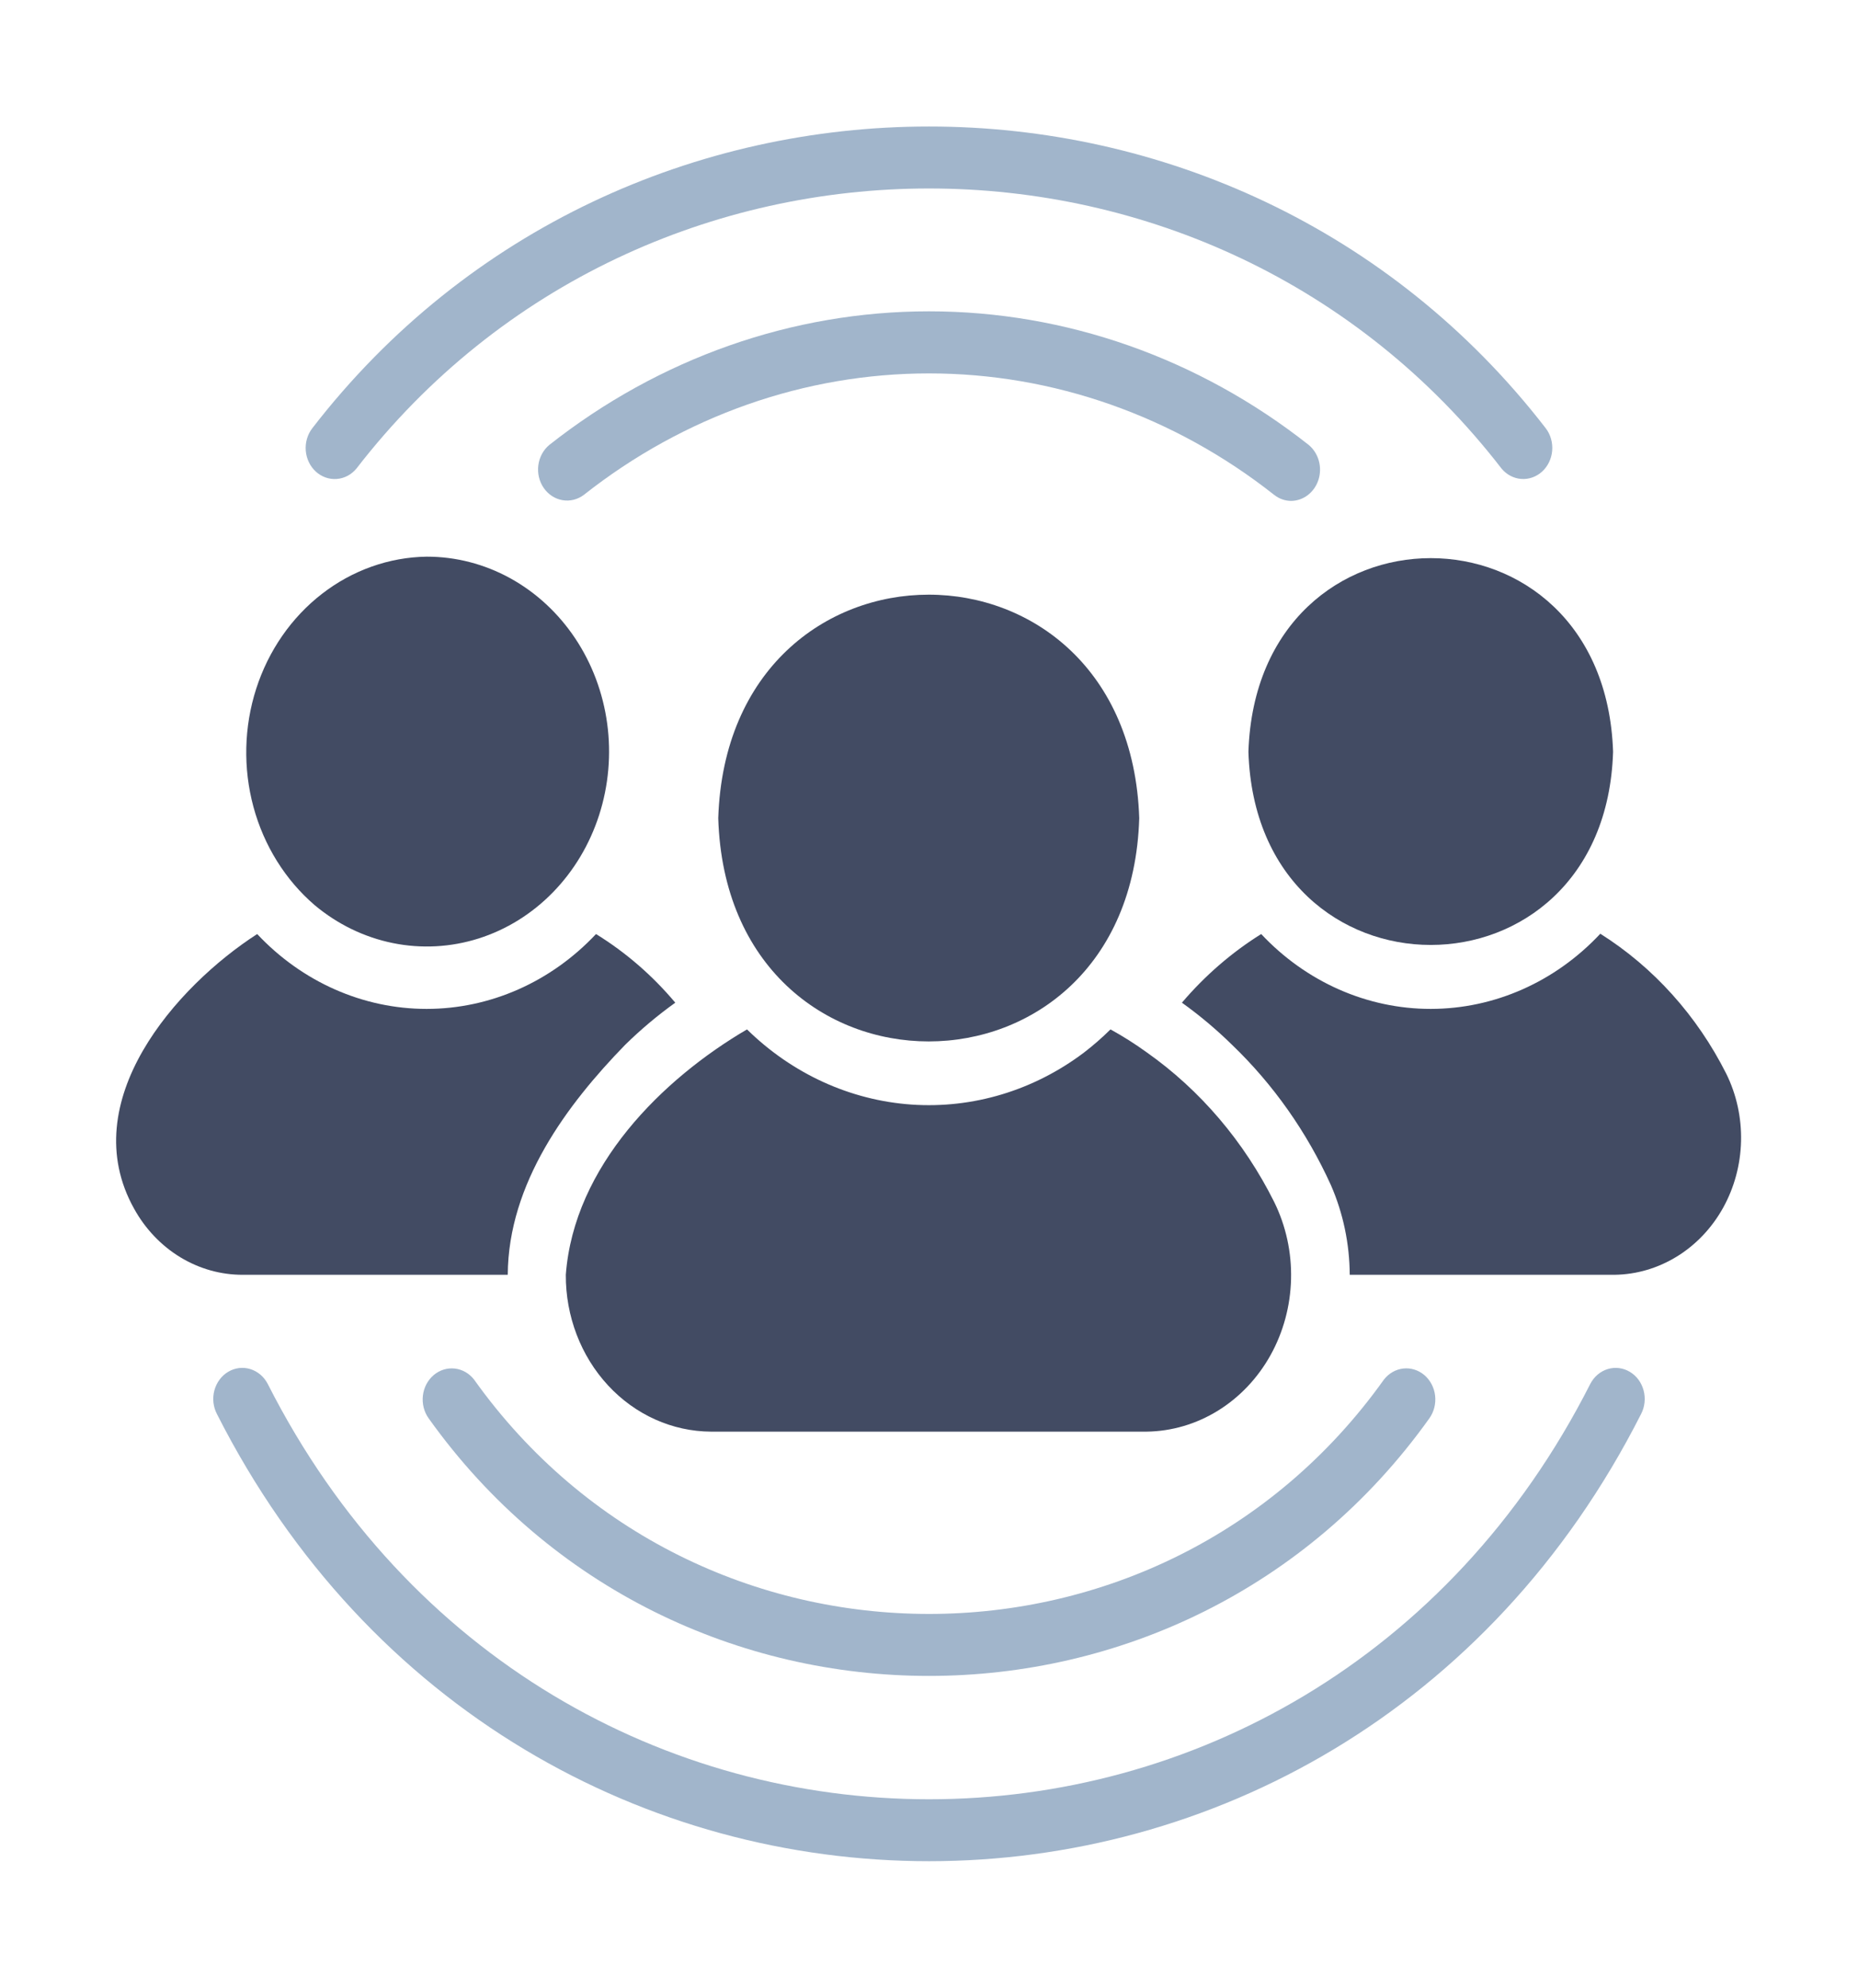
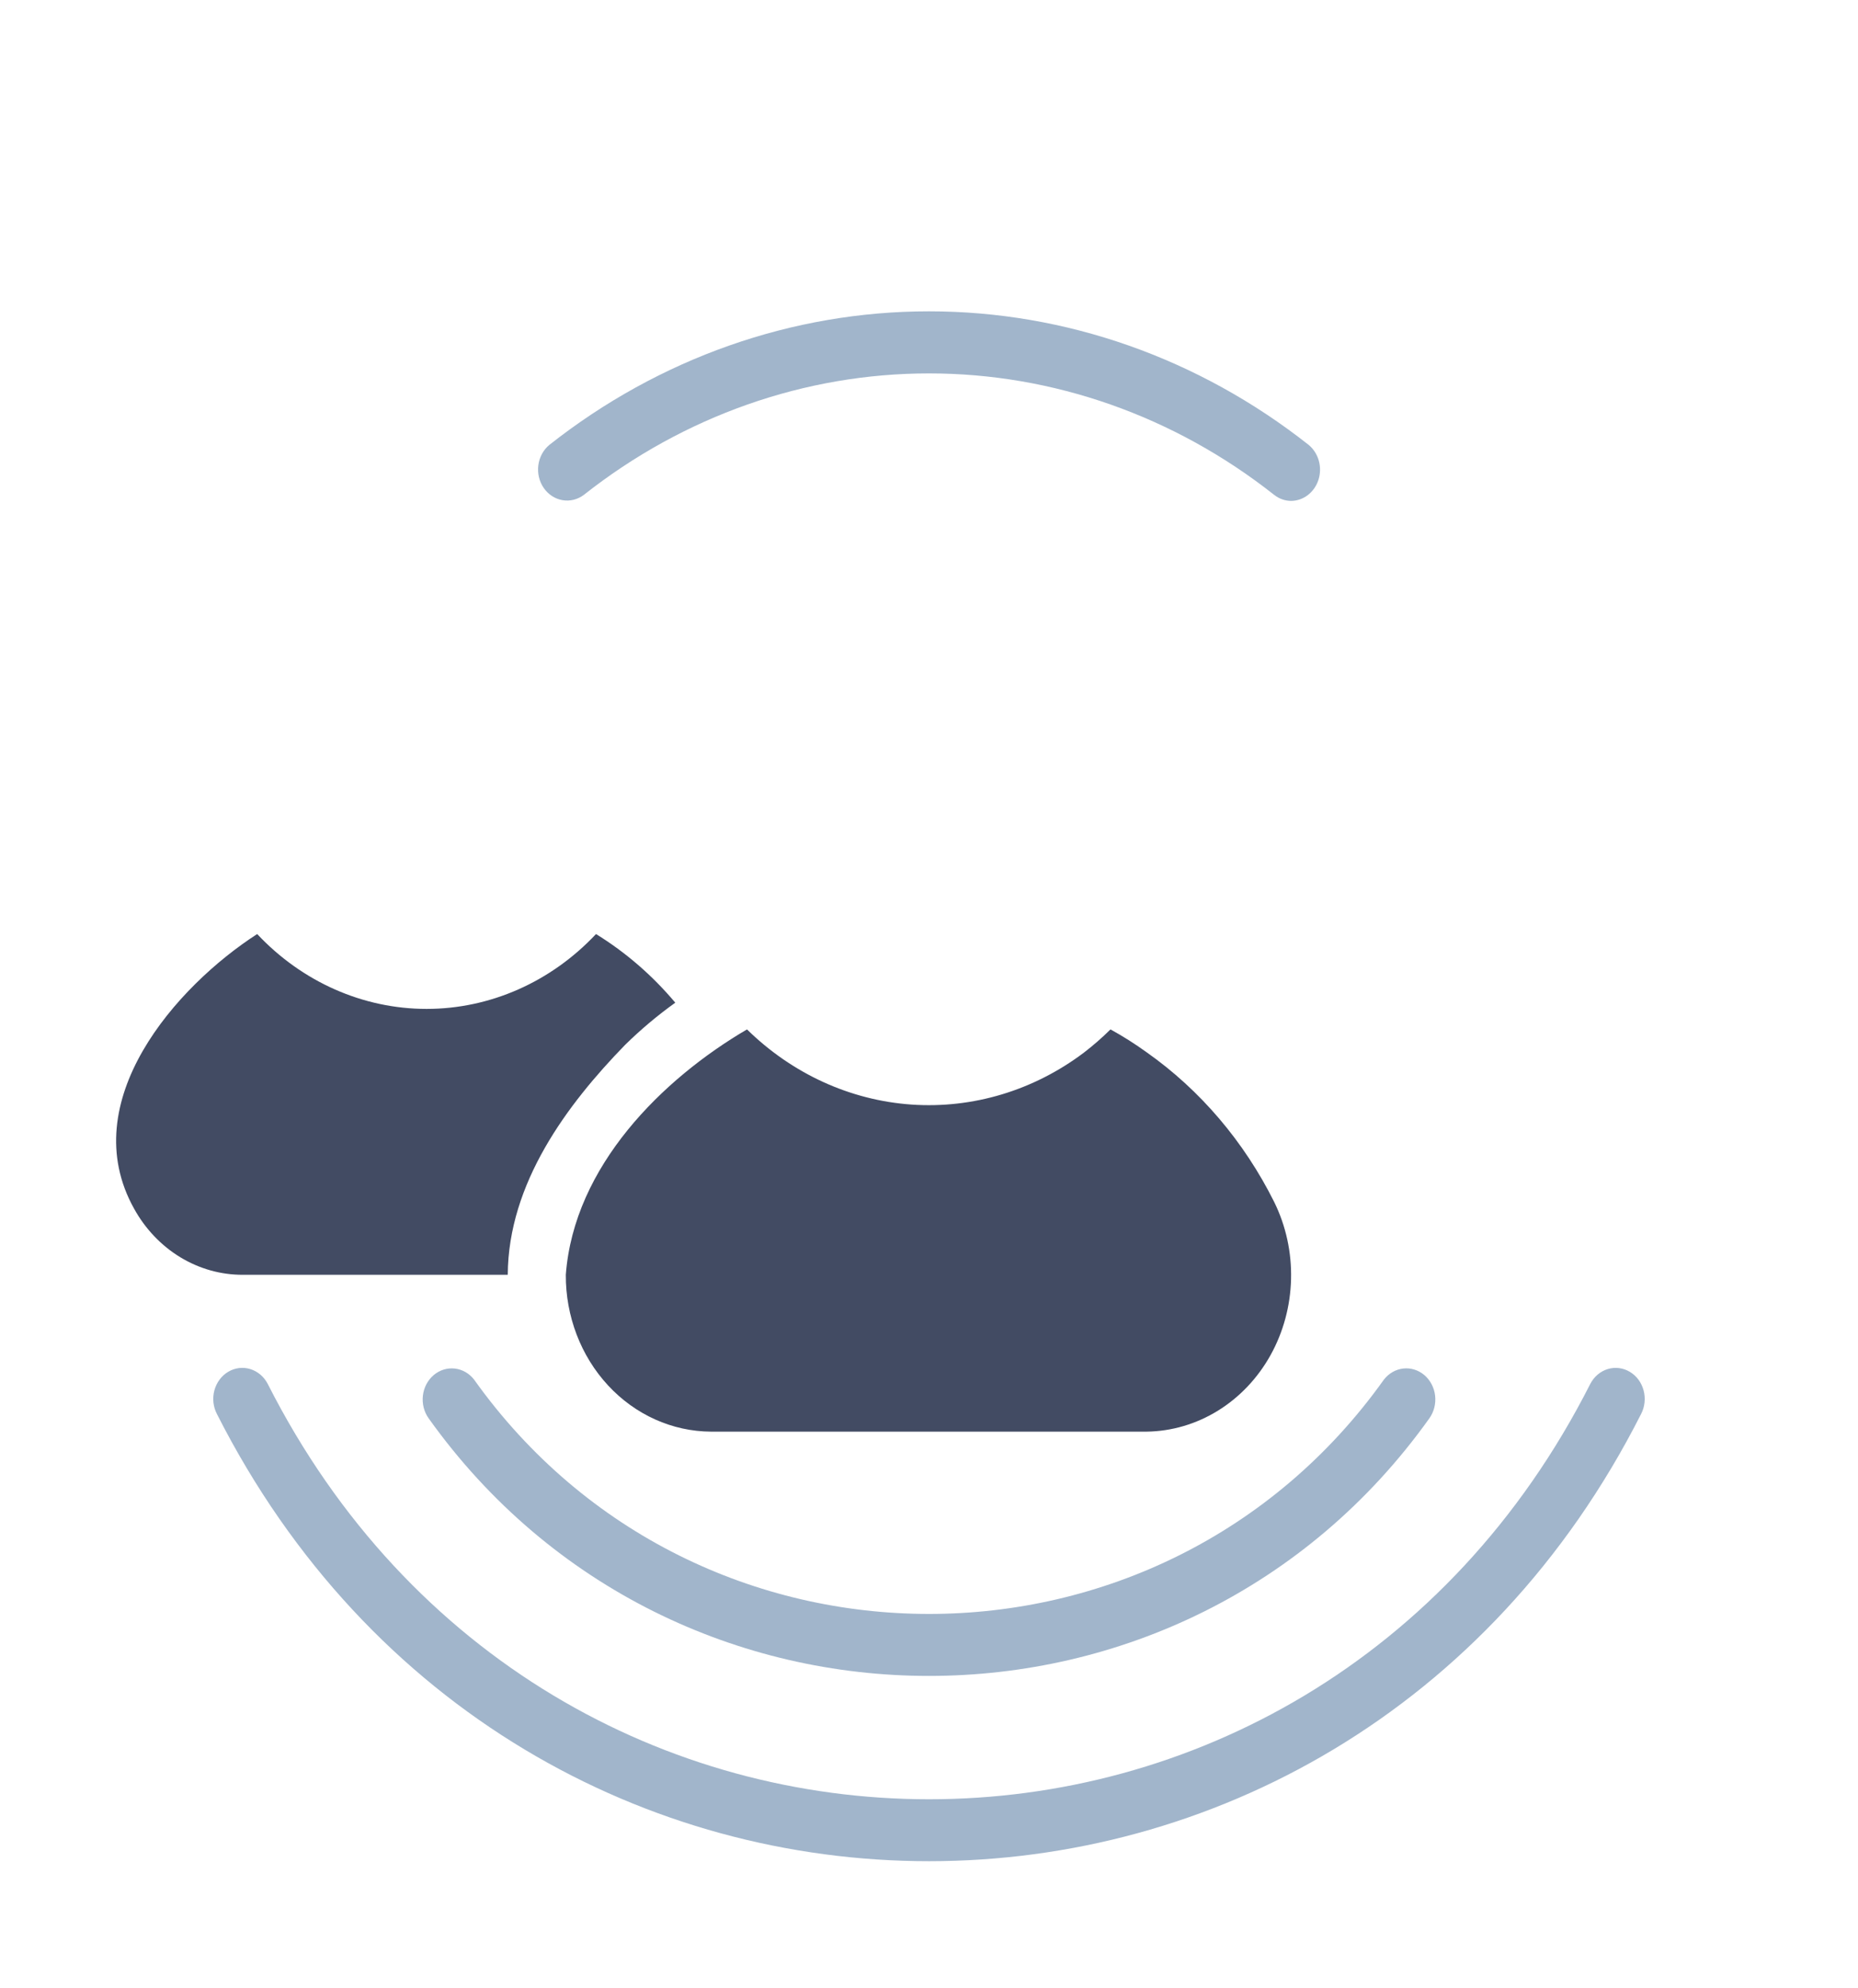
<svg xmlns="http://www.w3.org/2000/svg" width="72" height="77" viewBox="0 0 72 77" fill="none">
-   <path d="M44.147 31.695C43.767 20.148 28.21 20.152 27.833 31.695C28.183 43.228 43.799 43.223 44.147 31.695Z" fill="#424B63" />
-   <path d="M12.194 35.064C13.08 35.805 14.119 36.309 15.224 36.533C16.329 36.758 17.469 36.696 18.547 36.355C19.626 36.013 20.613 35.401 21.425 34.568C22.238 33.736 22.852 32.709 23.218 31.571C23.584 30.433 23.691 29.219 23.529 28.028C23.367 26.838 22.942 25.706 22.288 24.727C21.634 23.748 20.771 22.95 19.771 22.399C18.77 21.849 17.662 21.563 16.537 21.564C15.077 21.585 13.658 22.089 12.476 23.005C11.293 23.921 10.403 25.204 9.928 26.681C9.453 28.158 9.416 29.756 9.821 31.256C10.227 32.756 11.055 34.086 12.194 35.064Z" fill="#424B63" />
  <path d="M19.676 49.383C19.697 45.834 21.975 42.787 24.221 40.479C24.83 39.881 25.481 39.334 26.168 38.842C25.282 37.788 24.245 36.89 23.096 36.183C21.352 38.04 18.992 39.083 16.531 39.083C14.07 39.083 11.71 38.04 9.966 36.183C6.831 38.202 2.88 42.669 5.195 46.82C5.628 47.604 6.246 48.253 6.986 48.703C7.726 49.152 8.563 49.387 9.415 49.383H19.676Z" fill="#424B63" />
-   <path d="M48.378 29.12C48.686 39.103 62.203 39.099 62.509 29.12C62.174 19.121 48.713 19.122 48.378 29.12Z" fill="#424B63" />
  <path d="M44.44 40.768C43.988 40.441 43.519 40.144 43.033 39.877C42.706 40.201 42.361 40.502 41.998 40.78C40.053 42.244 37.698 42.953 35.324 42.789C32.95 42.624 30.7 41.597 28.947 39.877C25.674 41.794 22.242 45.169 21.926 49.383C21.918 50.986 22.507 52.528 23.562 53.667C24.617 54.807 26.052 55.451 27.552 55.459L44.428 55.459C45.4 55.447 46.351 55.168 47.193 54.649C48.034 54.13 48.737 53.389 49.234 52.497C49.73 51.605 50.005 50.591 50.03 49.552C50.056 48.514 49.831 47.486 49.379 46.567C48.21 44.224 46.513 42.23 44.44 40.768Z" fill="#424B63" />
-   <path d="M66.897 41.598C65.764 39.346 64.075 37.469 62.014 36.171C60.272 38.034 57.91 39.081 55.446 39.083C52.982 39.085 50.618 38.042 48.873 36.183C47.728 36.897 46.693 37.794 45.801 38.842C46.488 39.334 47.139 39.881 47.748 40.479C49.339 42.006 50.639 43.849 51.573 45.906C52.049 46.995 52.298 48.181 52.304 49.383H62.566C63.416 49.372 64.249 49.127 64.985 48.673C65.722 48.219 66.337 47.57 66.772 46.789C67.206 46.007 67.446 45.12 67.468 44.211C67.49 43.302 67.294 42.402 66.897 41.598Z" fill="#424B63" />
  <path d="M63.154 53.14C63.025 53.063 62.883 53.015 62.736 52.997C62.589 52.979 62.44 52.993 62.298 53.036C62.156 53.08 62.024 53.153 61.908 53.252C61.793 53.35 61.697 53.472 61.625 53.611C50.747 75.066 21.249 75.061 10.375 53.61C10.303 53.472 10.207 53.35 10.092 53.252C9.976 53.153 9.843 53.08 9.701 53.036C9.559 52.992 9.411 52.979 9.264 52.996C9.117 53.014 8.975 53.062 8.846 53.139C8.716 53.215 8.602 53.318 8.51 53.442C8.418 53.565 8.349 53.707 8.308 53.859C8.267 54.011 8.255 54.17 8.271 54.327C8.288 54.484 8.333 54.636 8.405 54.774C20.118 77.877 51.886 77.872 63.595 54.774C63.667 54.636 63.712 54.483 63.728 54.327C63.745 54.17 63.732 54.011 63.691 53.859C63.65 53.707 63.582 53.566 63.49 53.442C63.398 53.319 63.284 53.216 63.154 53.14Z" fill="#A1B5CB" />
-   <path d="M13.812 18.152C24.989 3.684 47.013 3.685 58.188 18.153C58.384 18.388 58.658 18.532 58.952 18.553C59.246 18.574 59.536 18.472 59.76 18.267C59.983 18.063 60.123 17.772 60.149 17.459C60.175 17.145 60.086 16.833 59.899 16.589C47.861 1.004 24.138 1.005 12.101 16.59C11.914 16.833 11.823 17.146 11.849 17.46C11.875 17.774 12.015 18.064 12.239 18.269C12.463 18.474 12.754 18.576 13.048 18.554C13.342 18.533 13.616 18.388 13.812 18.152Z" fill="#A1B5CB" />
  <path d="M50.041 19.404C50.276 19.4 50.503 19.318 50.692 19.169C50.881 19.02 51.022 18.812 51.096 18.574C51.169 18.336 51.172 18.08 51.104 17.84C51.035 17.6 50.898 17.389 50.713 17.235C46.451 13.874 41.295 12.06 36 12.06C30.705 12.06 25.549 13.874 21.287 17.235C21.054 17.428 20.901 17.711 20.861 18.023C20.821 18.335 20.896 18.652 21.072 18.905C21.248 19.158 21.509 19.327 21.8 19.376C22.091 19.425 22.389 19.35 22.629 19.167C26.502 16.113 31.188 14.465 36 14.465C40.812 14.465 45.498 16.113 49.371 19.167C49.565 19.322 49.8 19.405 50.041 19.404Z" fill="#A1B5CB" />
  <path d="M18.373 53.445C18.185 53.202 17.916 53.048 17.623 53.015C17.33 52.982 17.037 53.073 16.806 53.268C16.575 53.464 16.425 53.748 16.388 54.061C16.351 54.373 16.43 54.689 16.608 54.94C26.102 68.25 45.9 68.249 55.392 54.94C55.57 54.689 55.649 54.373 55.612 54.06C55.575 53.748 55.425 53.463 55.194 53.267C54.963 53.072 54.67 52.981 54.377 53.014C54.084 53.047 53.815 53.202 53.627 53.445C44.996 65.547 27.002 65.546 18.373 53.445Z" fill="#A1B5CB" />
</svg>